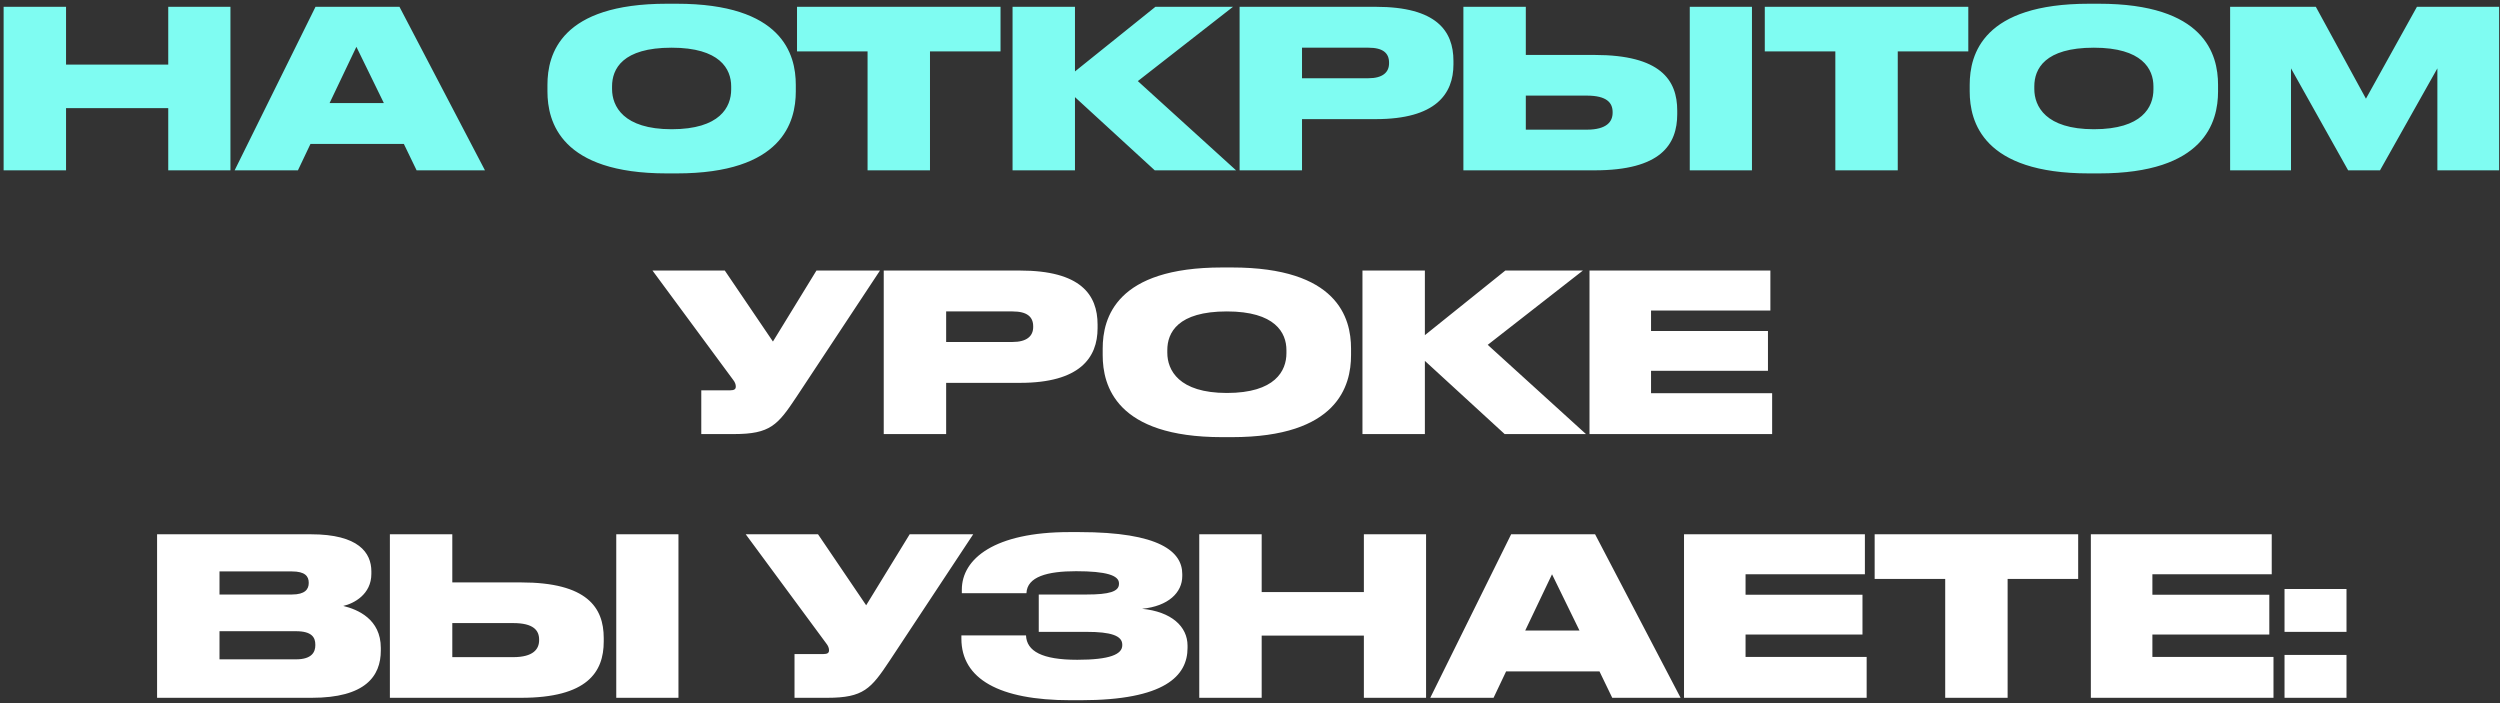
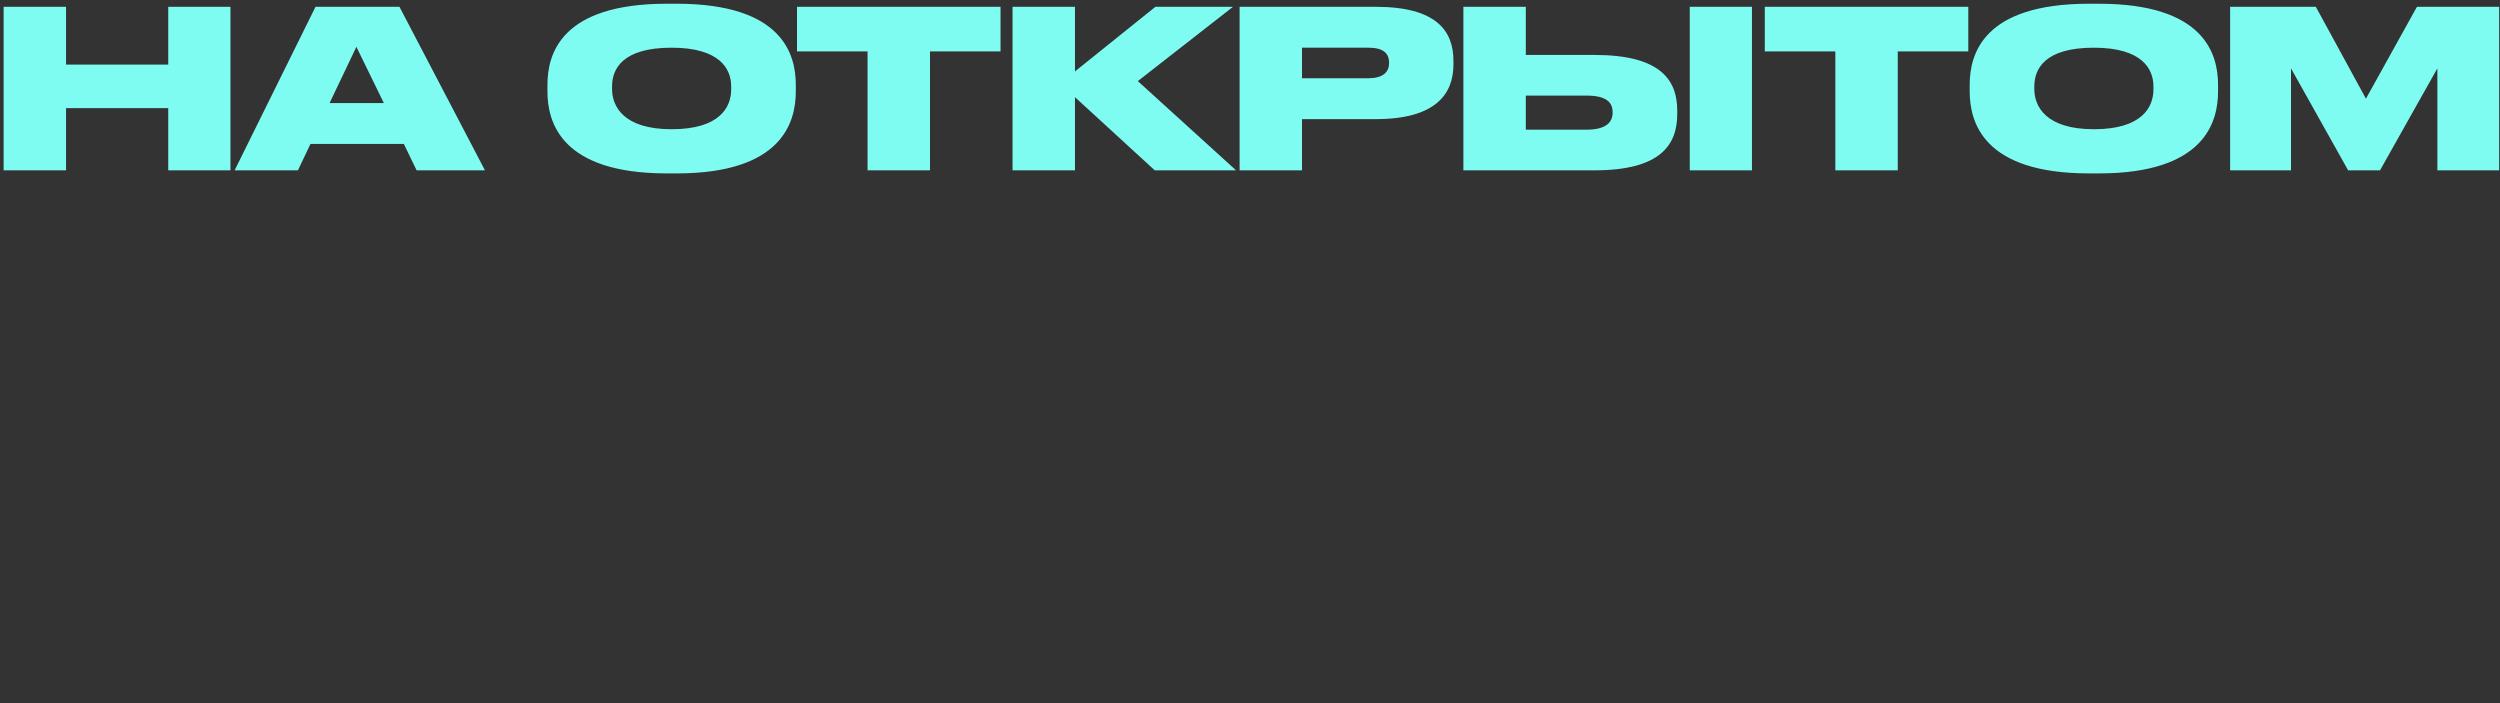
<svg xmlns="http://www.w3.org/2000/svg" width="455" height="128" viewBox="0 0 455 128" fill="none">
  <rect x="0" y="0" width="455" height="128" fill="#333333" stroke="none" />
  <path d="M0.66 31V1.24H12.02V11.76H30.62V1.24H41.94V31H30.62V19.68H12.02V31H0.66ZM69.863 18.76L64.863 8.52L59.983 18.76H69.863ZM75.823 31L73.503 26.2H56.503L54.223 31H42.703L57.423 1.24H72.703L88.263 31H75.823ZM121.355 0.68H123.155C142.355 0.68 144.835 9.84 144.835 15.44V16.64C144.835 22.2 142.395 31.56 123.155 31.56H121.355C102.075 31.56 99.635 22.2 99.635 16.64V15.44C99.635 9.84 102.075 0.68 121.355 0.68ZM133.075 16.28V15.72C133.075 12.56 131.035 8.68 122.235 8.68C113.275 8.68 111.395 12.56 111.395 15.72V16.2C111.395 19.32 113.435 23.52 122.235 23.52C131.035 23.52 133.075 19.48 133.075 16.28ZM157.897 31V9.36H145.057V1.24H182.097V9.36H169.257V31H157.897ZM210.165 31L195.645 17.68V31H184.285V1.24H195.645V13L210.285 1.24H224.405L207.085 14.76L224.965 31H210.165ZM250.407 21.68H236.967V31H225.607V1.24H250.407C261.407 1.24 264.527 5.6 264.527 11.08V11.72C264.527 17.12 261.287 21.68 250.407 21.68ZM236.967 8.68V14.24H249.047C251.647 14.24 252.807 13.16 252.807 11.52V11.4C252.807 9.68 251.727 8.68 249.047 8.68H236.967ZM277.697 10H290.217C302.217 10 305.257 14.56 305.257 20.12V20.76C305.257 26.32 302.257 31 290.217 31H266.337V1.24H277.697V10ZM277.697 23.6H288.777C292.457 23.6 293.497 22.12 293.497 20.52V20.4C293.497 18.72 292.457 17.4 288.777 17.4H277.697V23.6ZM318.857 1.24V31H307.537V1.24H318.857ZM334.031 31V9.36H321.191V1.24H358.231V9.36H345.391V31H334.031ZM380.205 0.68H382.005C401.205 0.68 403.685 9.84 403.685 15.44V16.64C403.685 22.2 401.245 31.56 382.005 31.56H380.205C360.925 31.56 358.485 22.2 358.485 16.64V15.44C358.485 9.84 360.925 0.68 380.205 0.68ZM391.925 16.28V15.72C391.925 12.56 389.885 8.68 381.085 8.68C372.125 8.68 370.245 12.56 370.245 15.72V16.2C370.245 19.32 372.285 23.52 381.085 23.52C389.885 23.52 391.925 19.48 391.925 16.28ZM405.882 31V1.24H421.482L430.602 17.96L439.882 1.24H454.842V31H443.602V12.44L433.162 31H427.362L416.962 12.44V31H405.882Z" fill="#7FFCF2" />
-   <path d="M160.154 49.24L144.954 72.24C141.554 77.36 140.194 79 133.594 79H127.634V71.04H132.874C133.674 71.04 133.914 70.8 133.914 70.36V70.32C133.914 69.96 133.754 69.52 133.394 69.08L118.754 49.24H131.914L140.674 62.16L148.594 49.24H160.154ZM185.64 69.68H172.2V79H160.84V49.24H185.64C196.64 49.24 199.76 53.6 199.76 59.08V59.72C199.76 65.12 196.52 69.68 185.64 69.68ZM172.2 56.68V62.24H184.28C186.88 62.24 188.04 61.16 188.04 59.52V59.4C188.04 57.68 186.96 56.68 184.28 56.68H172.2ZM222.41 48.68H224.21C243.41 48.68 245.89 57.84 245.89 63.44V64.64C245.89 70.2 243.45 79.56 224.21 79.56H222.41C203.13 79.56 200.69 70.2 200.69 64.64V63.44C200.69 57.84 203.13 48.68 222.41 48.68ZM234.13 64.28V63.72C234.13 60.56 232.09 56.68 223.29 56.68C214.33 56.68 212.45 60.56 212.45 63.72V64.2C212.45 67.32 214.49 71.52 223.29 71.52C232.09 71.52 234.13 67.48 234.13 64.28ZM273.847 79L259.327 65.68V79H247.967V49.24H259.327V61L273.967 49.24H288.087L270.767 62.76L288.647 79H273.847ZM289.289 49.24H322.209V56.52H300.489V60.24H321.769V67.48H300.489V71.56H322.529V79H289.289V49.24ZM28.588 127V97.24H56.588C65.268 97.24 67.588 100.6 67.588 104V104.44C67.588 108.16 64.428 109.84 62.468 110.28C65.108 110.92 69.308 112.68 69.308 117.92V118.4C69.308 123.08 66.468 127 56.748 127H28.588ZM53.148 104H39.948V108.2H53.148C55.508 108.2 56.188 107.24 56.188 106.12V106.04C56.188 104.88 55.508 104 53.148 104ZM53.868 114.88H39.948V120H53.868C56.828 120 57.388 118.6 57.388 117.44V117.32C57.388 116.04 56.788 114.88 53.868 114.88ZM82.319 106H94.839C106.839 106 109.879 110.56 109.879 116.12V116.76C109.879 122.32 106.879 127 94.839 127H70.959V97.24H82.319V106ZM82.319 119.6H93.399C97.079 119.6 98.119 118.12 98.119 116.52V116.4C98.119 114.72 97.079 113.4 93.399 113.4H82.319V119.6ZM123.479 97.24V127H112.159V97.24H123.479ZM177.122 97.24L161.922 120.24C158.522 125.36 157.162 127 150.562 127H144.602V119.04H149.842C150.642 119.04 150.882 118.8 150.882 118.36V118.32C150.882 117.96 150.722 117.52 150.362 117.08L135.722 97.24H148.882L157.642 110.16L165.562 97.24H177.122ZM216.133 117.52V117.92C216.133 123 212.013 127.44 196.693 127.44H194.813C181.853 127.44 174.973 123.56 174.973 116.24V115.64H186.733C186.853 118.52 189.653 120.08 196.053 120.08C202.013 120.08 204.253 119.08 204.253 117.44V117.32C204.253 115.68 202.133 115 197.813 115H189.053V108.2H197.813C201.813 108.2 203.653 107.68 203.653 106.28V106.16C203.653 104.72 201.333 103.96 195.853 103.96C190.613 103.96 186.933 104.96 186.813 107.96H175.053V107.32C175.053 101.68 181.013 96.84 194.613 96.84H196.413C211.133 96.84 215.173 100.44 215.173 104.48V104.84C215.173 107.84 212.653 110.32 207.853 110.8C213.173 111.32 216.133 114 216.133 117.52ZM218.265 127V97.24H229.625V107.76H248.225V97.24H259.545V127H248.225V115.68H229.625V127H218.265ZM287.468 114.76L282.468 104.52L277.588 114.76H287.468ZM293.428 127L291.108 122.2H274.108L271.828 127H260.308L275.028 97.24H290.308L305.868 127H293.428ZM306.491 97.24H339.411V104.52H317.691V108.24H338.971V115.48H317.691V119.56H339.731V127H306.491V97.24ZM354.027 127V105.36H341.187V97.24H378.227V105.36H365.387V127H354.027ZM380.535 97.24H413.455V104.52H391.735V108.24H413.015V115.48H391.735V119.56H413.775V127H380.535V97.24ZM427.064 107.2V115H415.784V107.2H427.064ZM427.064 119.2V127H415.784V119.2H427.064Z" fill="white" />
</svg>